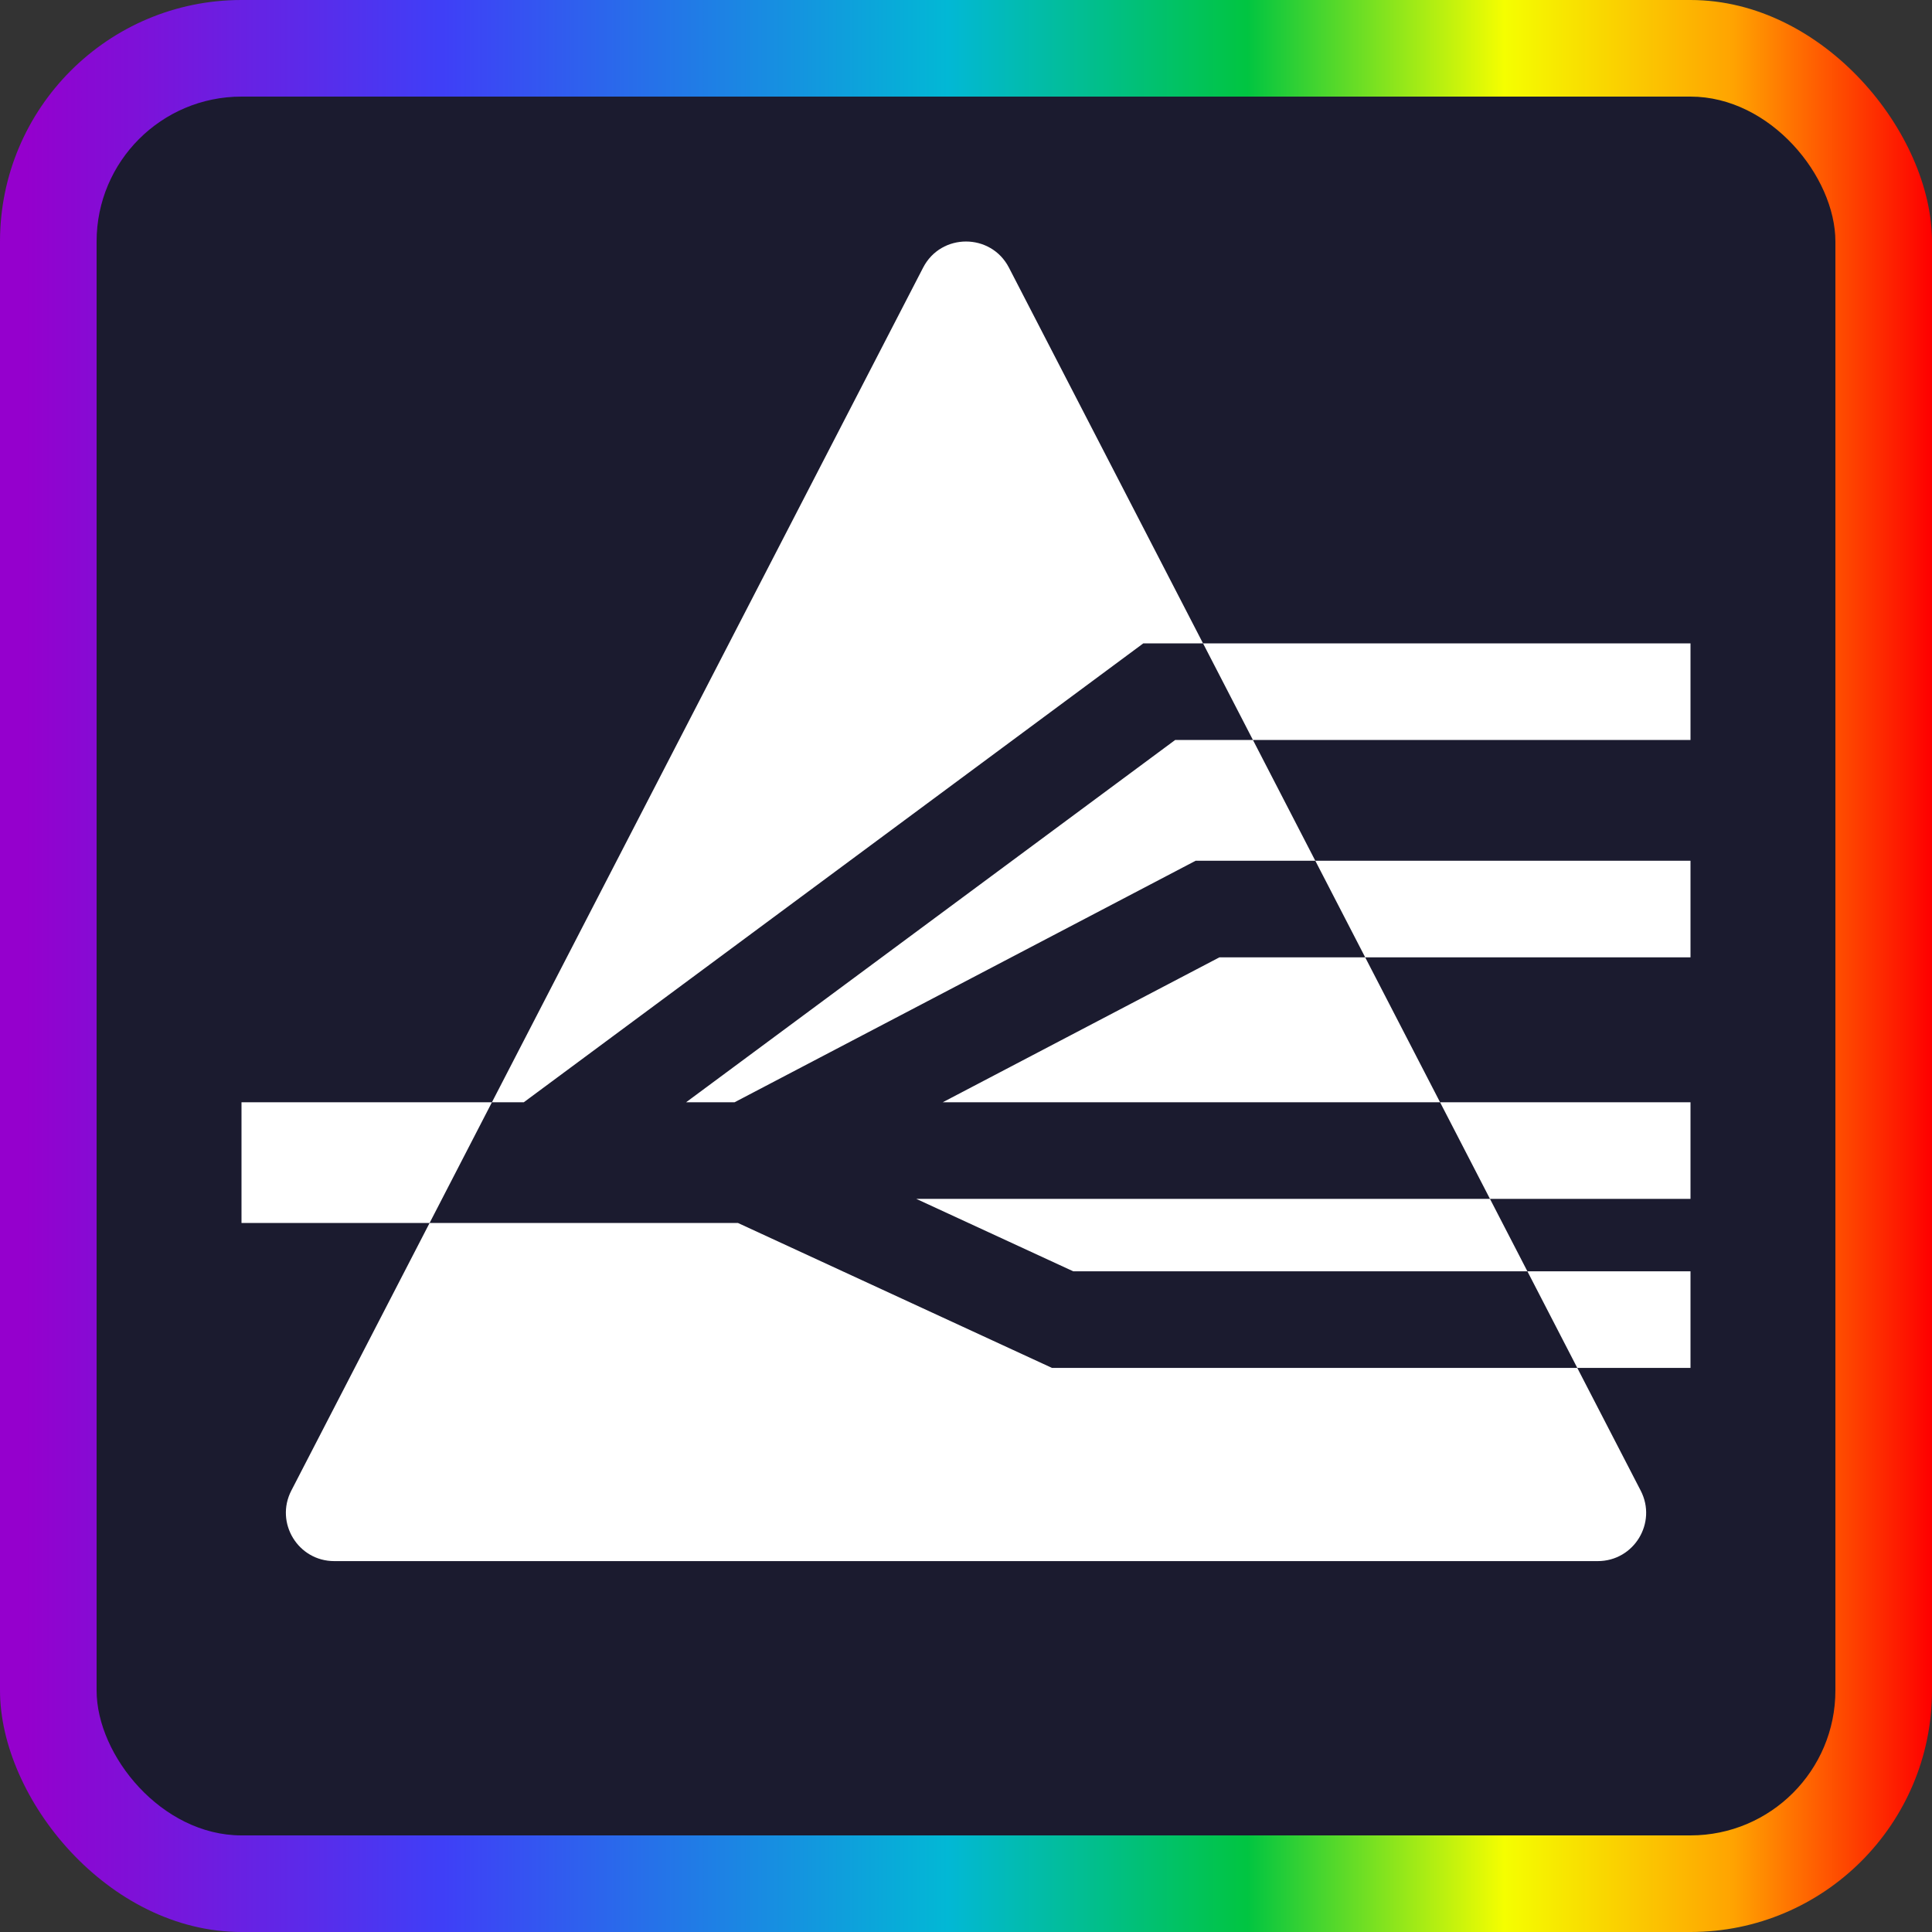
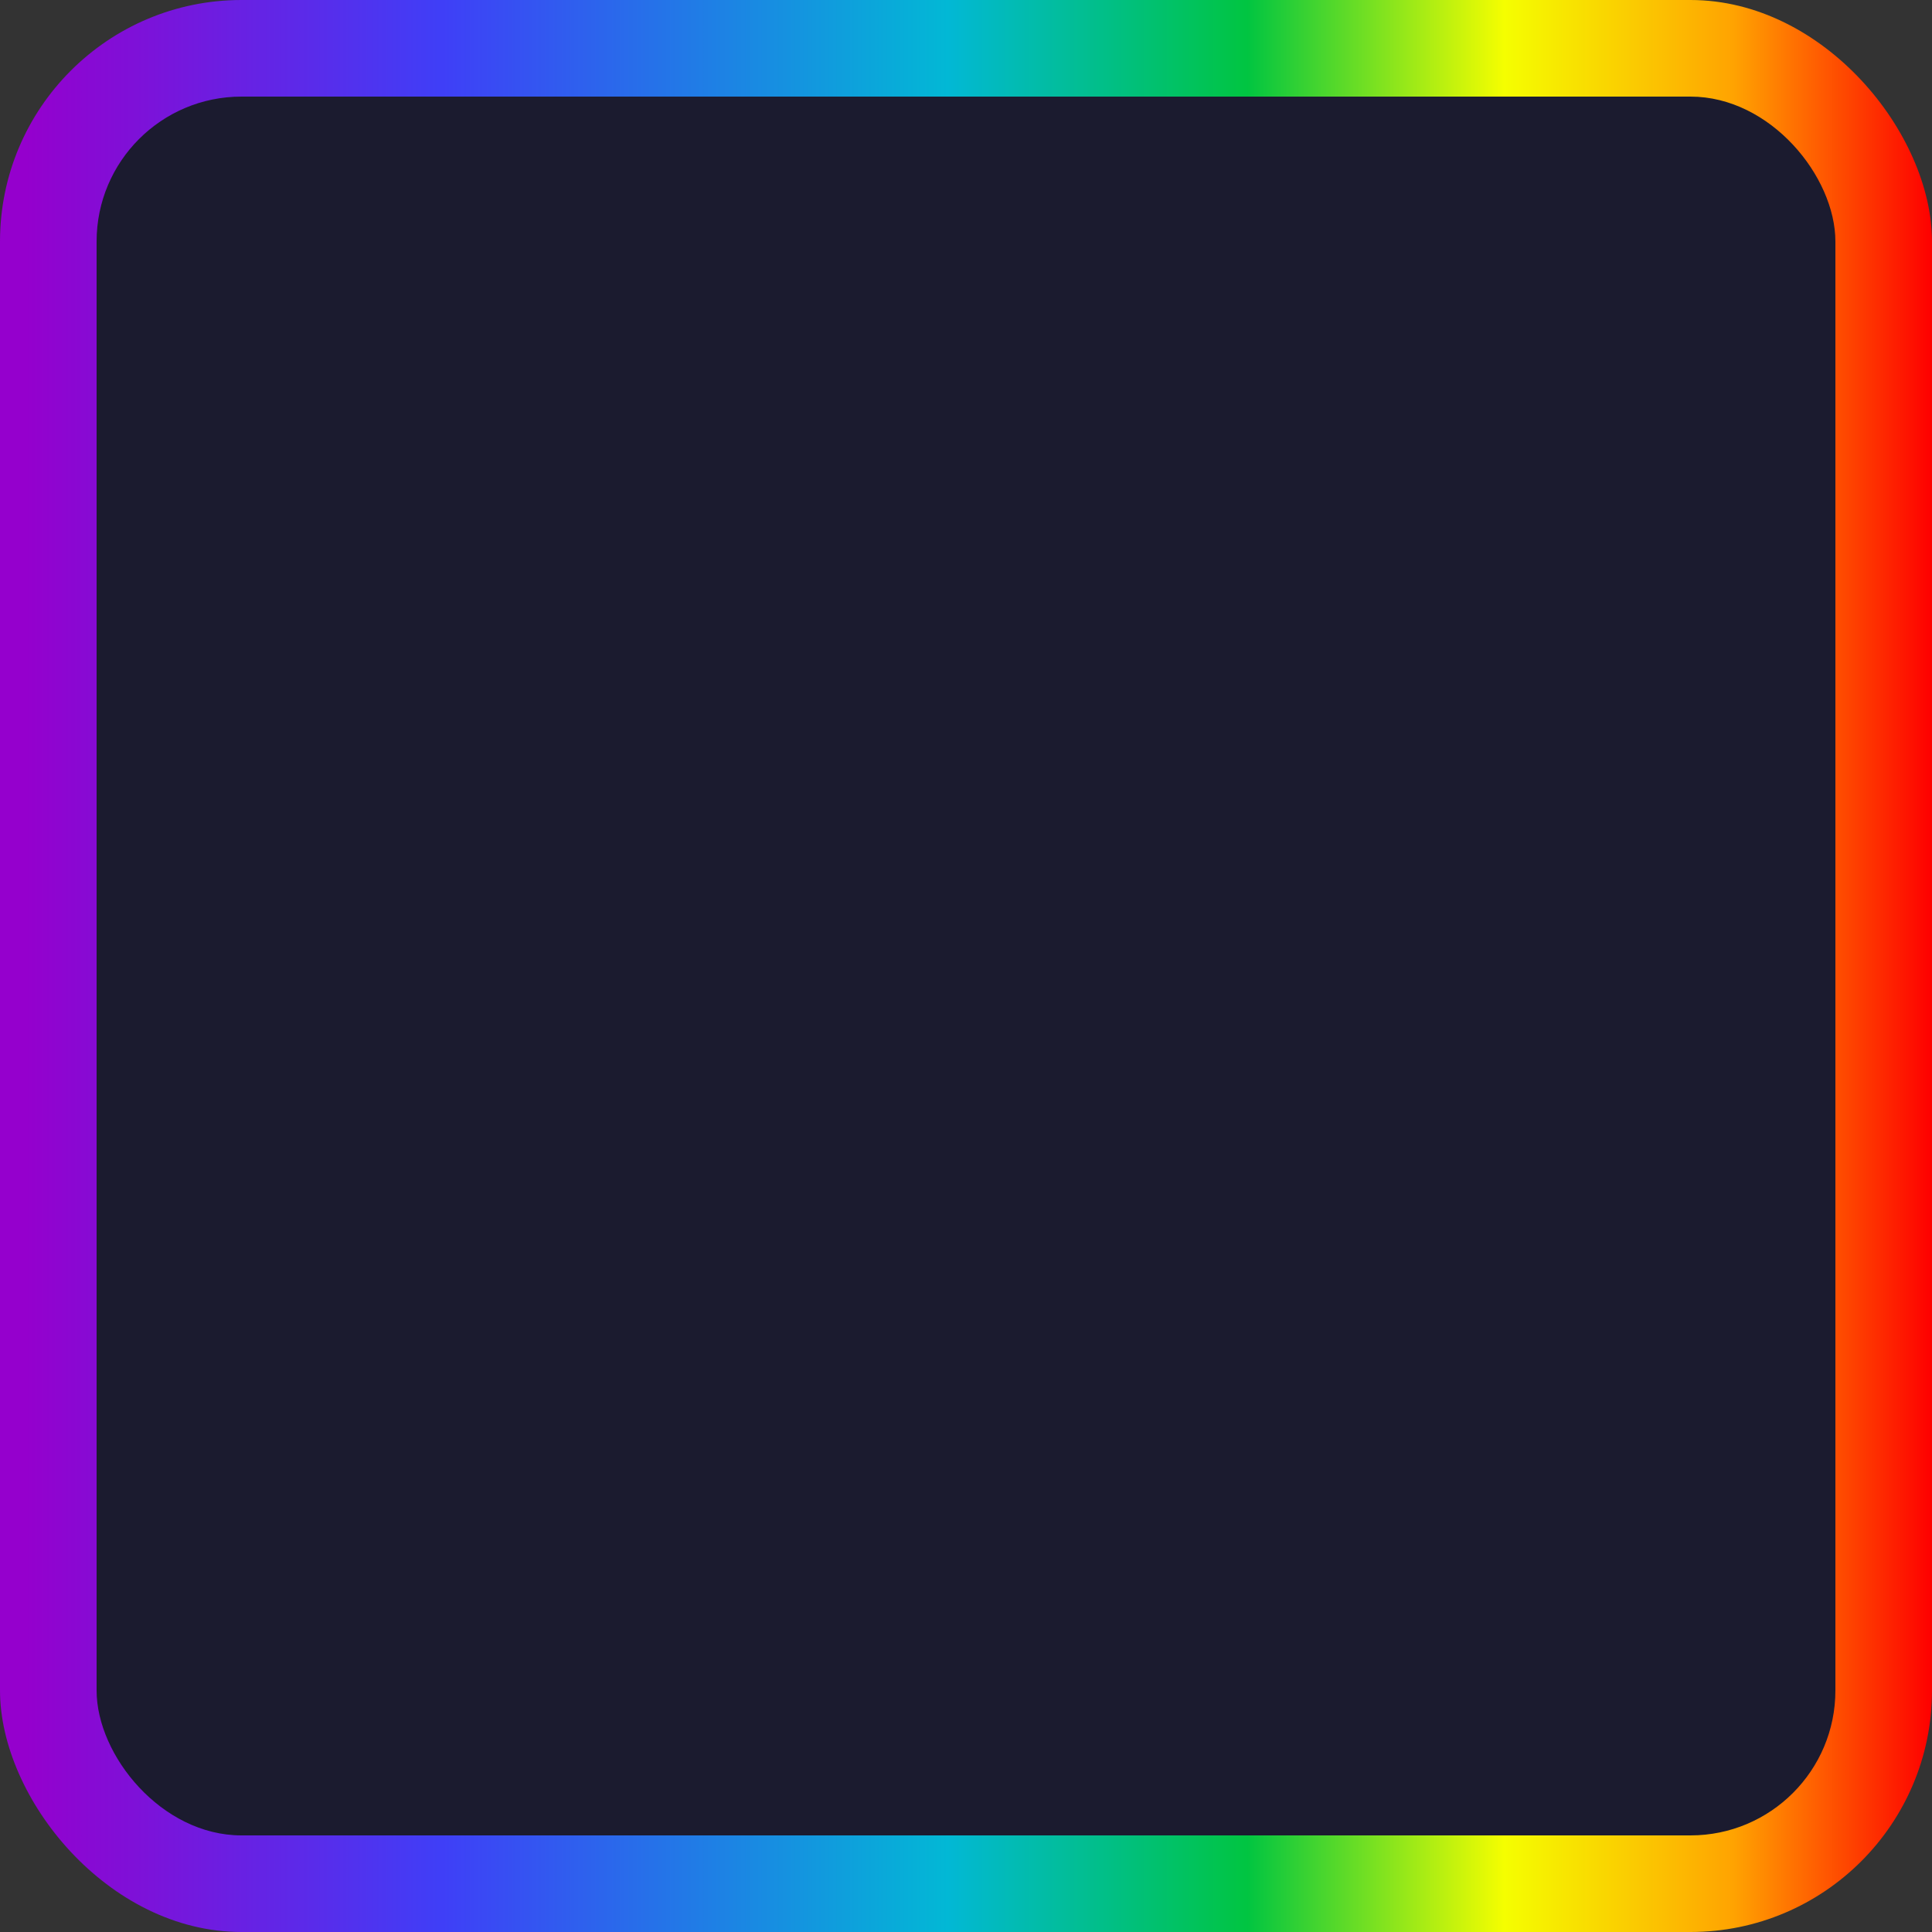
<svg xmlns="http://www.w3.org/2000/svg" width="40" height="40" viewBox="0 0 40 40" fill="none">
  <rect x="0" y="0" width="40" height="40" fill="#333333" stroke="none" />
  <rect width="40" height="40" rx="5" fill="url(#paint0_linear_204_5465)" />
  <rect x="2" y="2" width="36" height="36" rx="3" fill="#1B1B2F" />
-   <path fill-rule="evenodd" clip-rule="evenodd" d="M20.889 5.541C20.516 4.82 19.484 4.82 19.112 5.541L10.185 22.821H5V25.321H8.894L6.031 30.862C5.688 31.528 6.171 32.321 6.92 32.321H33.08C33.83 32.321 34.313 31.528 33.969 30.862L32.656 28.321H35V26.321H31.623L30.848 24.821H35V22.821H29.815L28.265 19.821H35V17.821H27.232L25.941 15.321H35V13.321H24.908L20.889 5.541ZM24.908 13.321H23.67L10.845 22.821H10.185L8.894 25.321H15.28L21.78 28.321H32.656L31.623 26.321H22.22L18.97 24.821H30.848L29.815 22.821H19.519L25.246 19.821H28.265L27.232 17.821H24.754L15.209 22.821H14.205L24.33 15.321H25.941L24.908 13.321Z" fill="white" />
  <defs>
    <linearGradient id="paint0_linear_204_5465" x1="0.513" y1="-0" x2="40" y2="-0" gradientUnits="userSpaceOnUse">
      <stop stop-color="#9500CD" />
      <stop offset="0.219" stop-color="#3F3FF7" />
      <stop offset="0.484" stop-color="#02B8D5" />
      <stop offset="0.641" stop-color="#01C541" />
      <stop offset="0.776" stop-color="#F5FE00" />
      <stop offset="0.896" stop-color="#FFA301" />
      <stop offset="1" stop-color="#FE0000" />
    </linearGradient>
  </defs>
</svg>